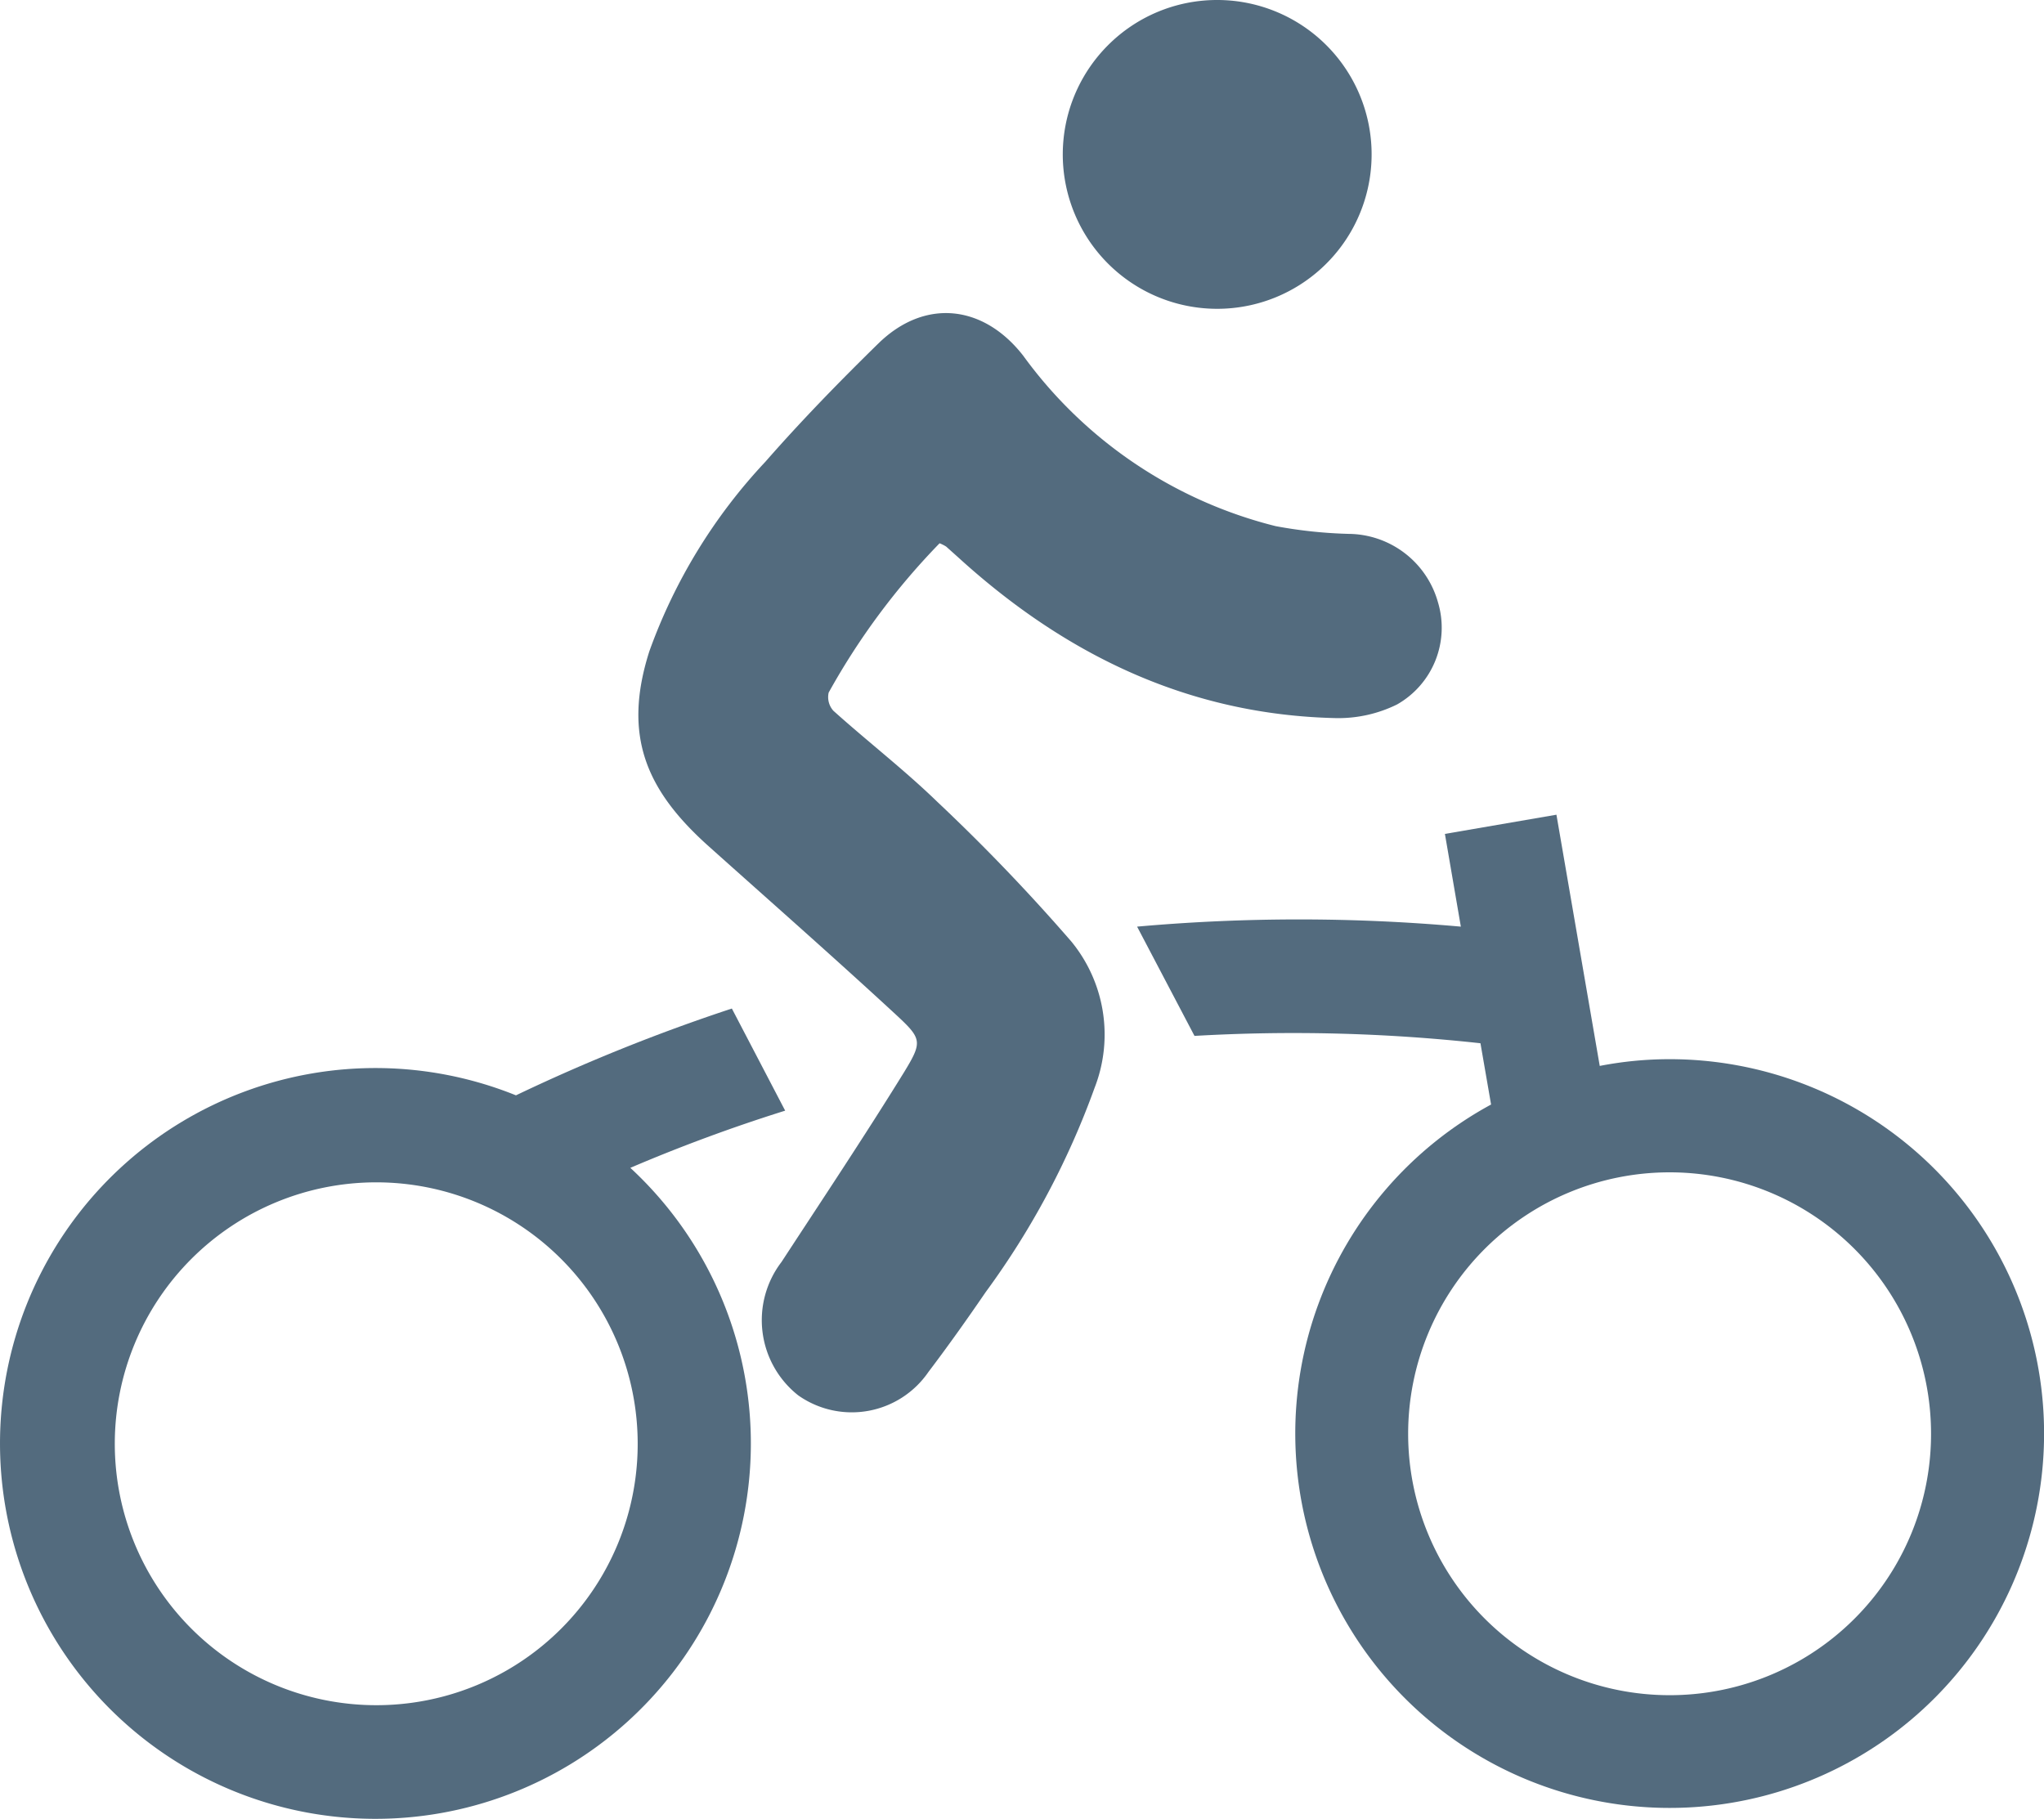
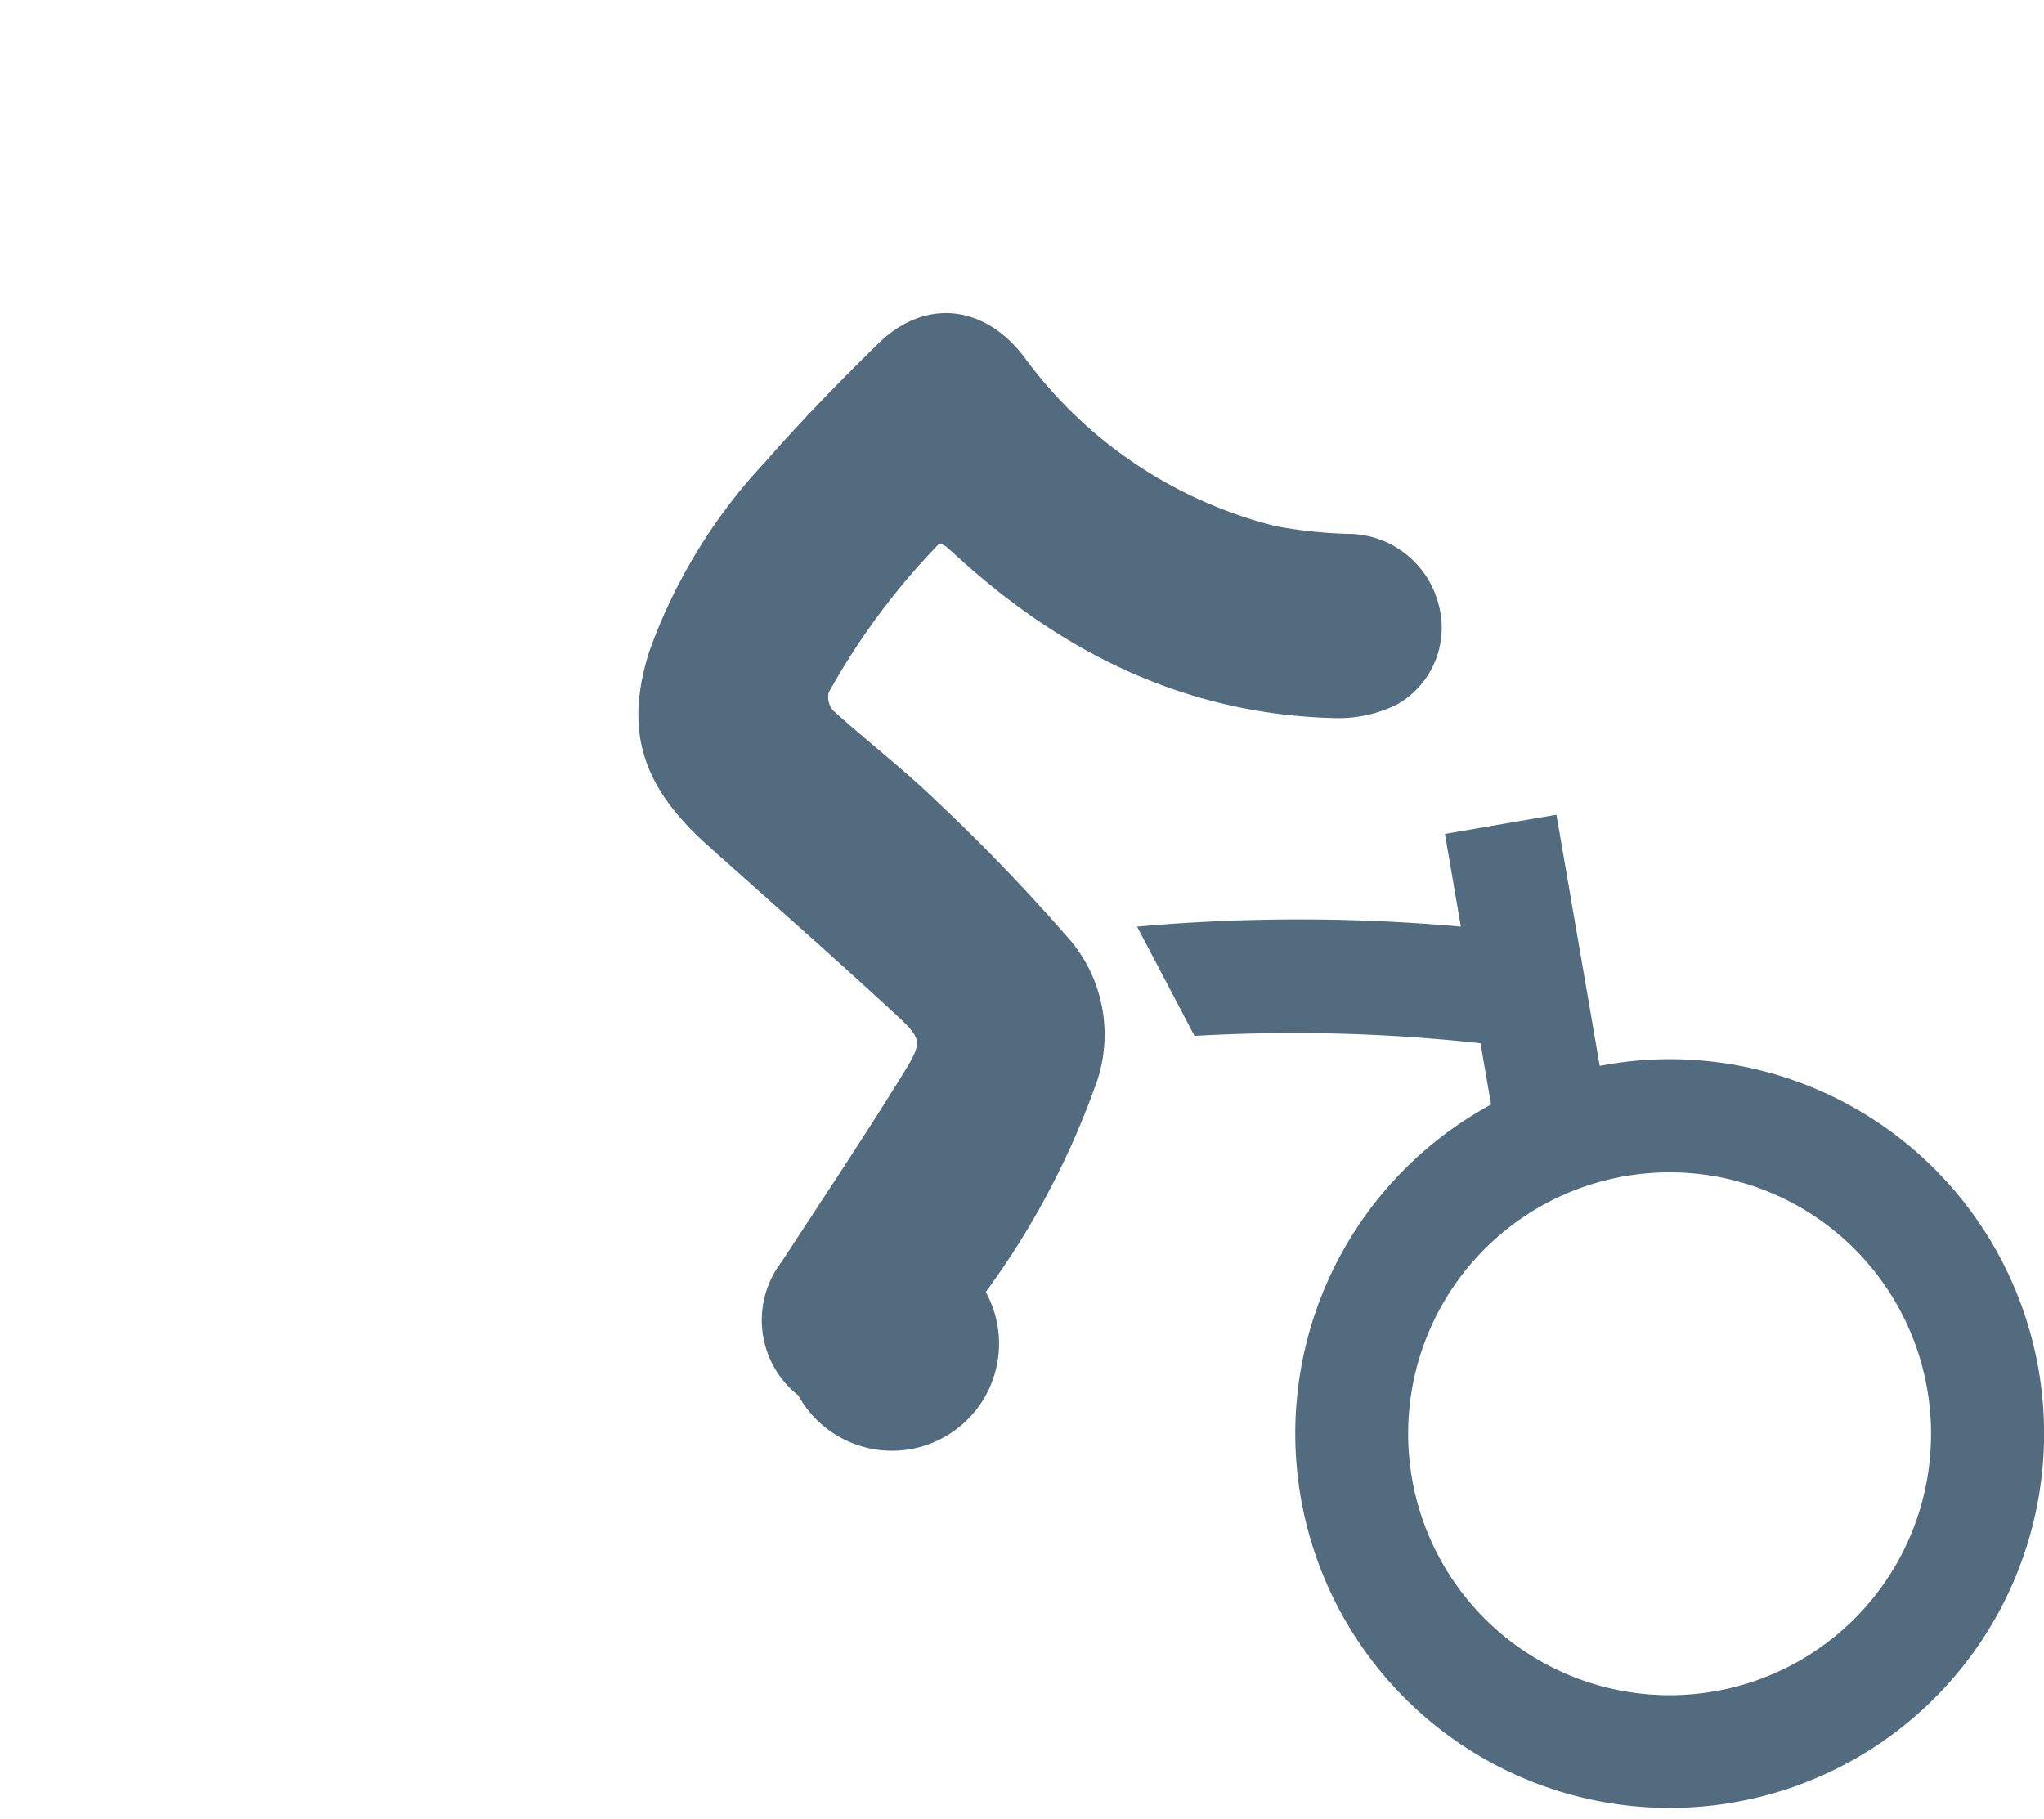
<svg xmlns="http://www.w3.org/2000/svg" id="Layer_1" data-name="Layer 1" viewBox="0 0 100.07 89.05">
  <defs>
    <style>.cls-1{fill:#536b7e;}</style>
  </defs>
-   <path class="cls-1" d="M45.92,32.11a34.36,34.36,0,0,0-5.43,7.31,1,1,0,0,0,.23.89c1.68,1.51,3.47,2.89,5.09,4.46q3.45,3.25,6.57,6.85a7.18,7.18,0,0,1,1.13,7.15,39.58,39.58,0,0,1-5.33,10c-.91,1.33-1.84,2.64-2.81,3.92A4.55,4.55,0,0,1,39,73.83a4.69,4.69,0,0,1-.82-6.53c2-3.06,4.06-6.15,6-9.29.92-1.51.88-1.64-.44-2.86-3-2.77-6.08-5.48-9.13-8.21s-4.22-5.4-2.9-9.54a26.76,26.76,0,0,1,5.68-9.28c1.75-2,3.62-3.92,5.53-5.79,2.27-2.22,5.14-1.91,7.09.59a21.8,21.8,0,0,0,12.36,8.35h0a22.65,22.65,0,0,0,3.58.38A4.58,4.58,0,0,1,70.32,35a4.32,4.32,0,0,1-2,5,6.49,6.49,0,0,1-3,.67c-7.2-.16-13.26-3.1-18.51-7.89l-.57-.51a1.91,1.91,0,0,0-.32-.16Z" transform="translate(0.08 -5.51)" />
-   <path class="cls-1" d="M59.51,5.51a7.56,7.56,0,1,1-5.36,2.23,7.54,7.54,0,0,1,5.36-2.23Z" transform="translate(0.08 -5.51)" />
+   <path class="cls-1" d="M45.92,32.11a34.36,34.36,0,0,0-5.43,7.31,1,1,0,0,0,.23.89c1.68,1.51,3.47,2.89,5.09,4.46q3.45,3.25,6.57,6.85a7.18,7.18,0,0,1,1.13,7.15,39.58,39.58,0,0,1-5.33,10A4.55,4.55,0,0,1,39,73.83a4.69,4.69,0,0,1-.82-6.53c2-3.06,4.06-6.15,6-9.29.92-1.51.88-1.64-.44-2.86-3-2.77-6.08-5.48-9.13-8.21s-4.22-5.4-2.9-9.54a26.76,26.76,0,0,1,5.68-9.28c1.75-2,3.62-3.92,5.53-5.79,2.27-2.22,5.14-1.91,7.09.59a21.8,21.8,0,0,0,12.36,8.35h0a22.65,22.65,0,0,0,3.58.38A4.58,4.58,0,0,1,70.32,35a4.32,4.32,0,0,1-2,5,6.49,6.49,0,0,1-3,.67c-7.2-.16-13.26-3.1-18.51-7.89l-.57-.51a1.91,1.91,0,0,0-.32-.16Z" transform="translate(0.08 -5.51)" />
  <path class="cls-1" d="M81.66,88.51a12.8,12.8,0,1,1,12.8-12.8,12.79,12.79,0,0,1-12.8,12.8Zm0-31.14a17.86,17.86,0,0,0-3.42.33L76.12,45.4l-5.46.94.78,4.54h0a89.26,89.26,0,0,0-15.85,0l2.81,5.35a83.93,83.93,0,0,1,14,.36l.52,3h0a18.33,18.33,0,1,0,8.74-2.22Z" transform="translate(0.08 -5.51)" />
-   <path class="cls-1" d="M18.34,89a12.8,12.8,0,1,1,12.8-12.8A12.79,12.79,0,0,1,18.34,89Zm6.84-29.86a18.38,18.38,0,1,0,5.6,3.55q3.72-1.59,7.58-2.8l-2.61-5a89.35,89.35,0,0,0-10.57,4.25Z" transform="translate(0.08 -5.51)" />
</svg>